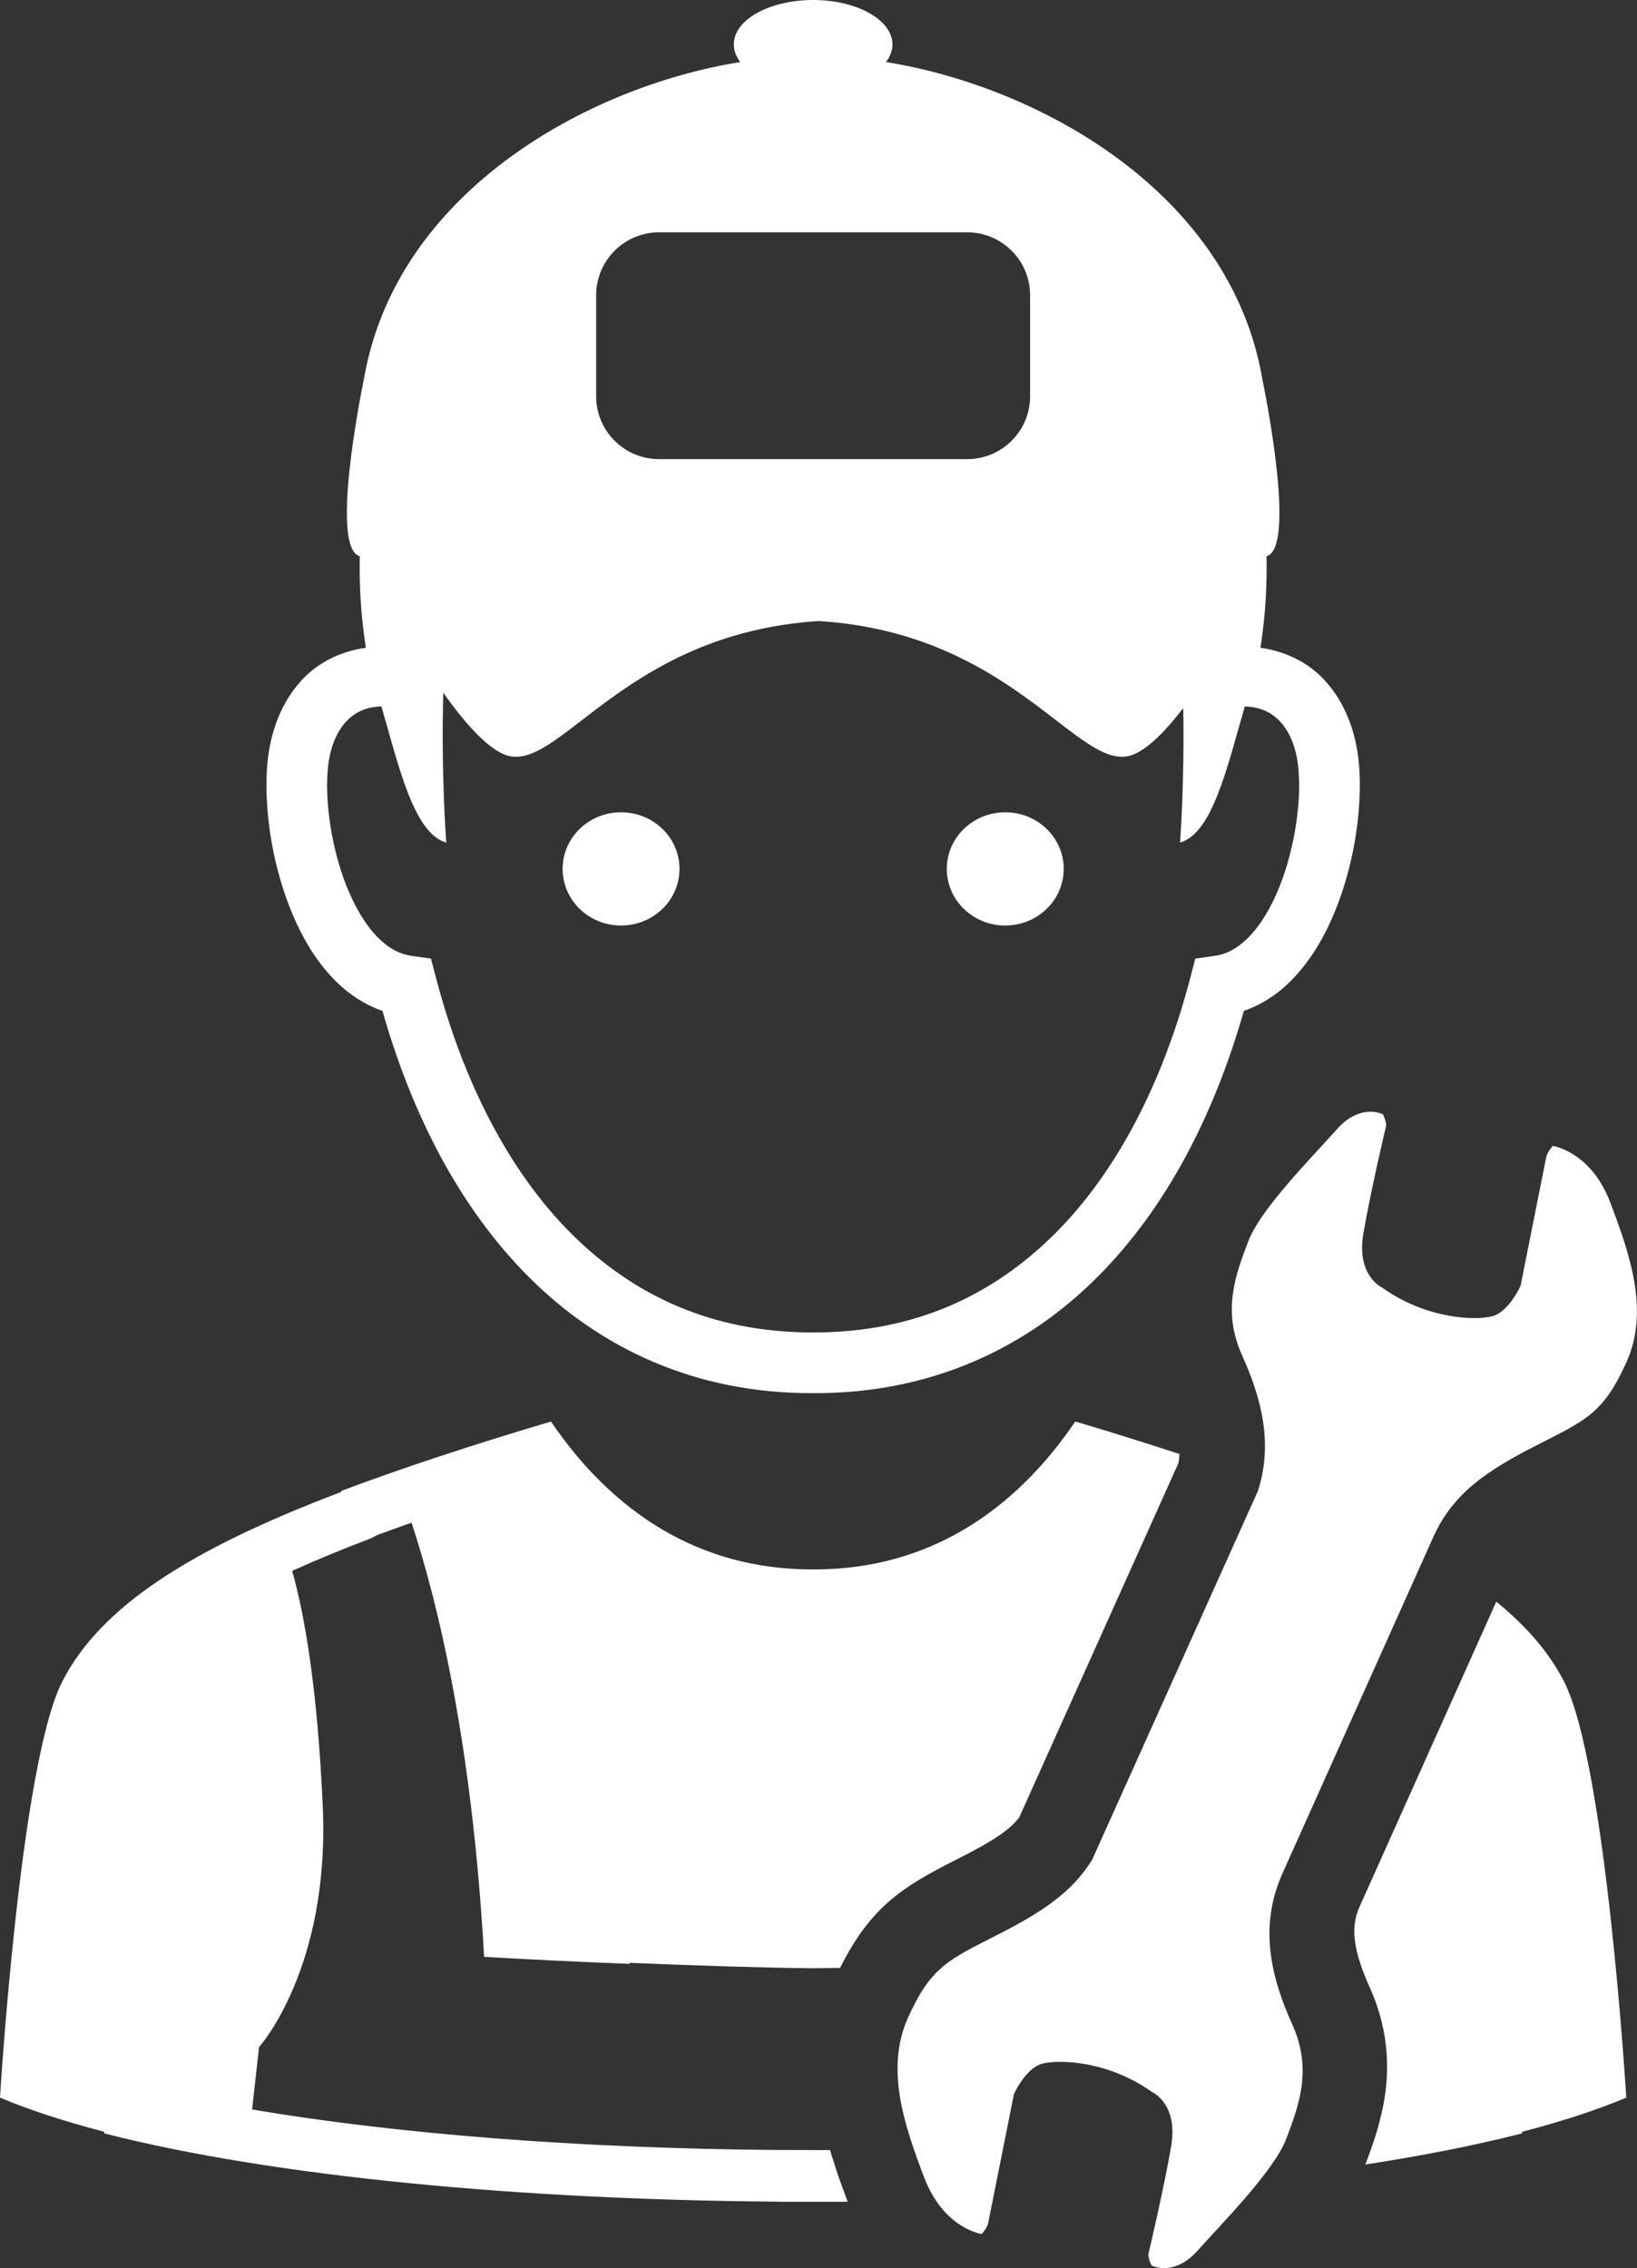
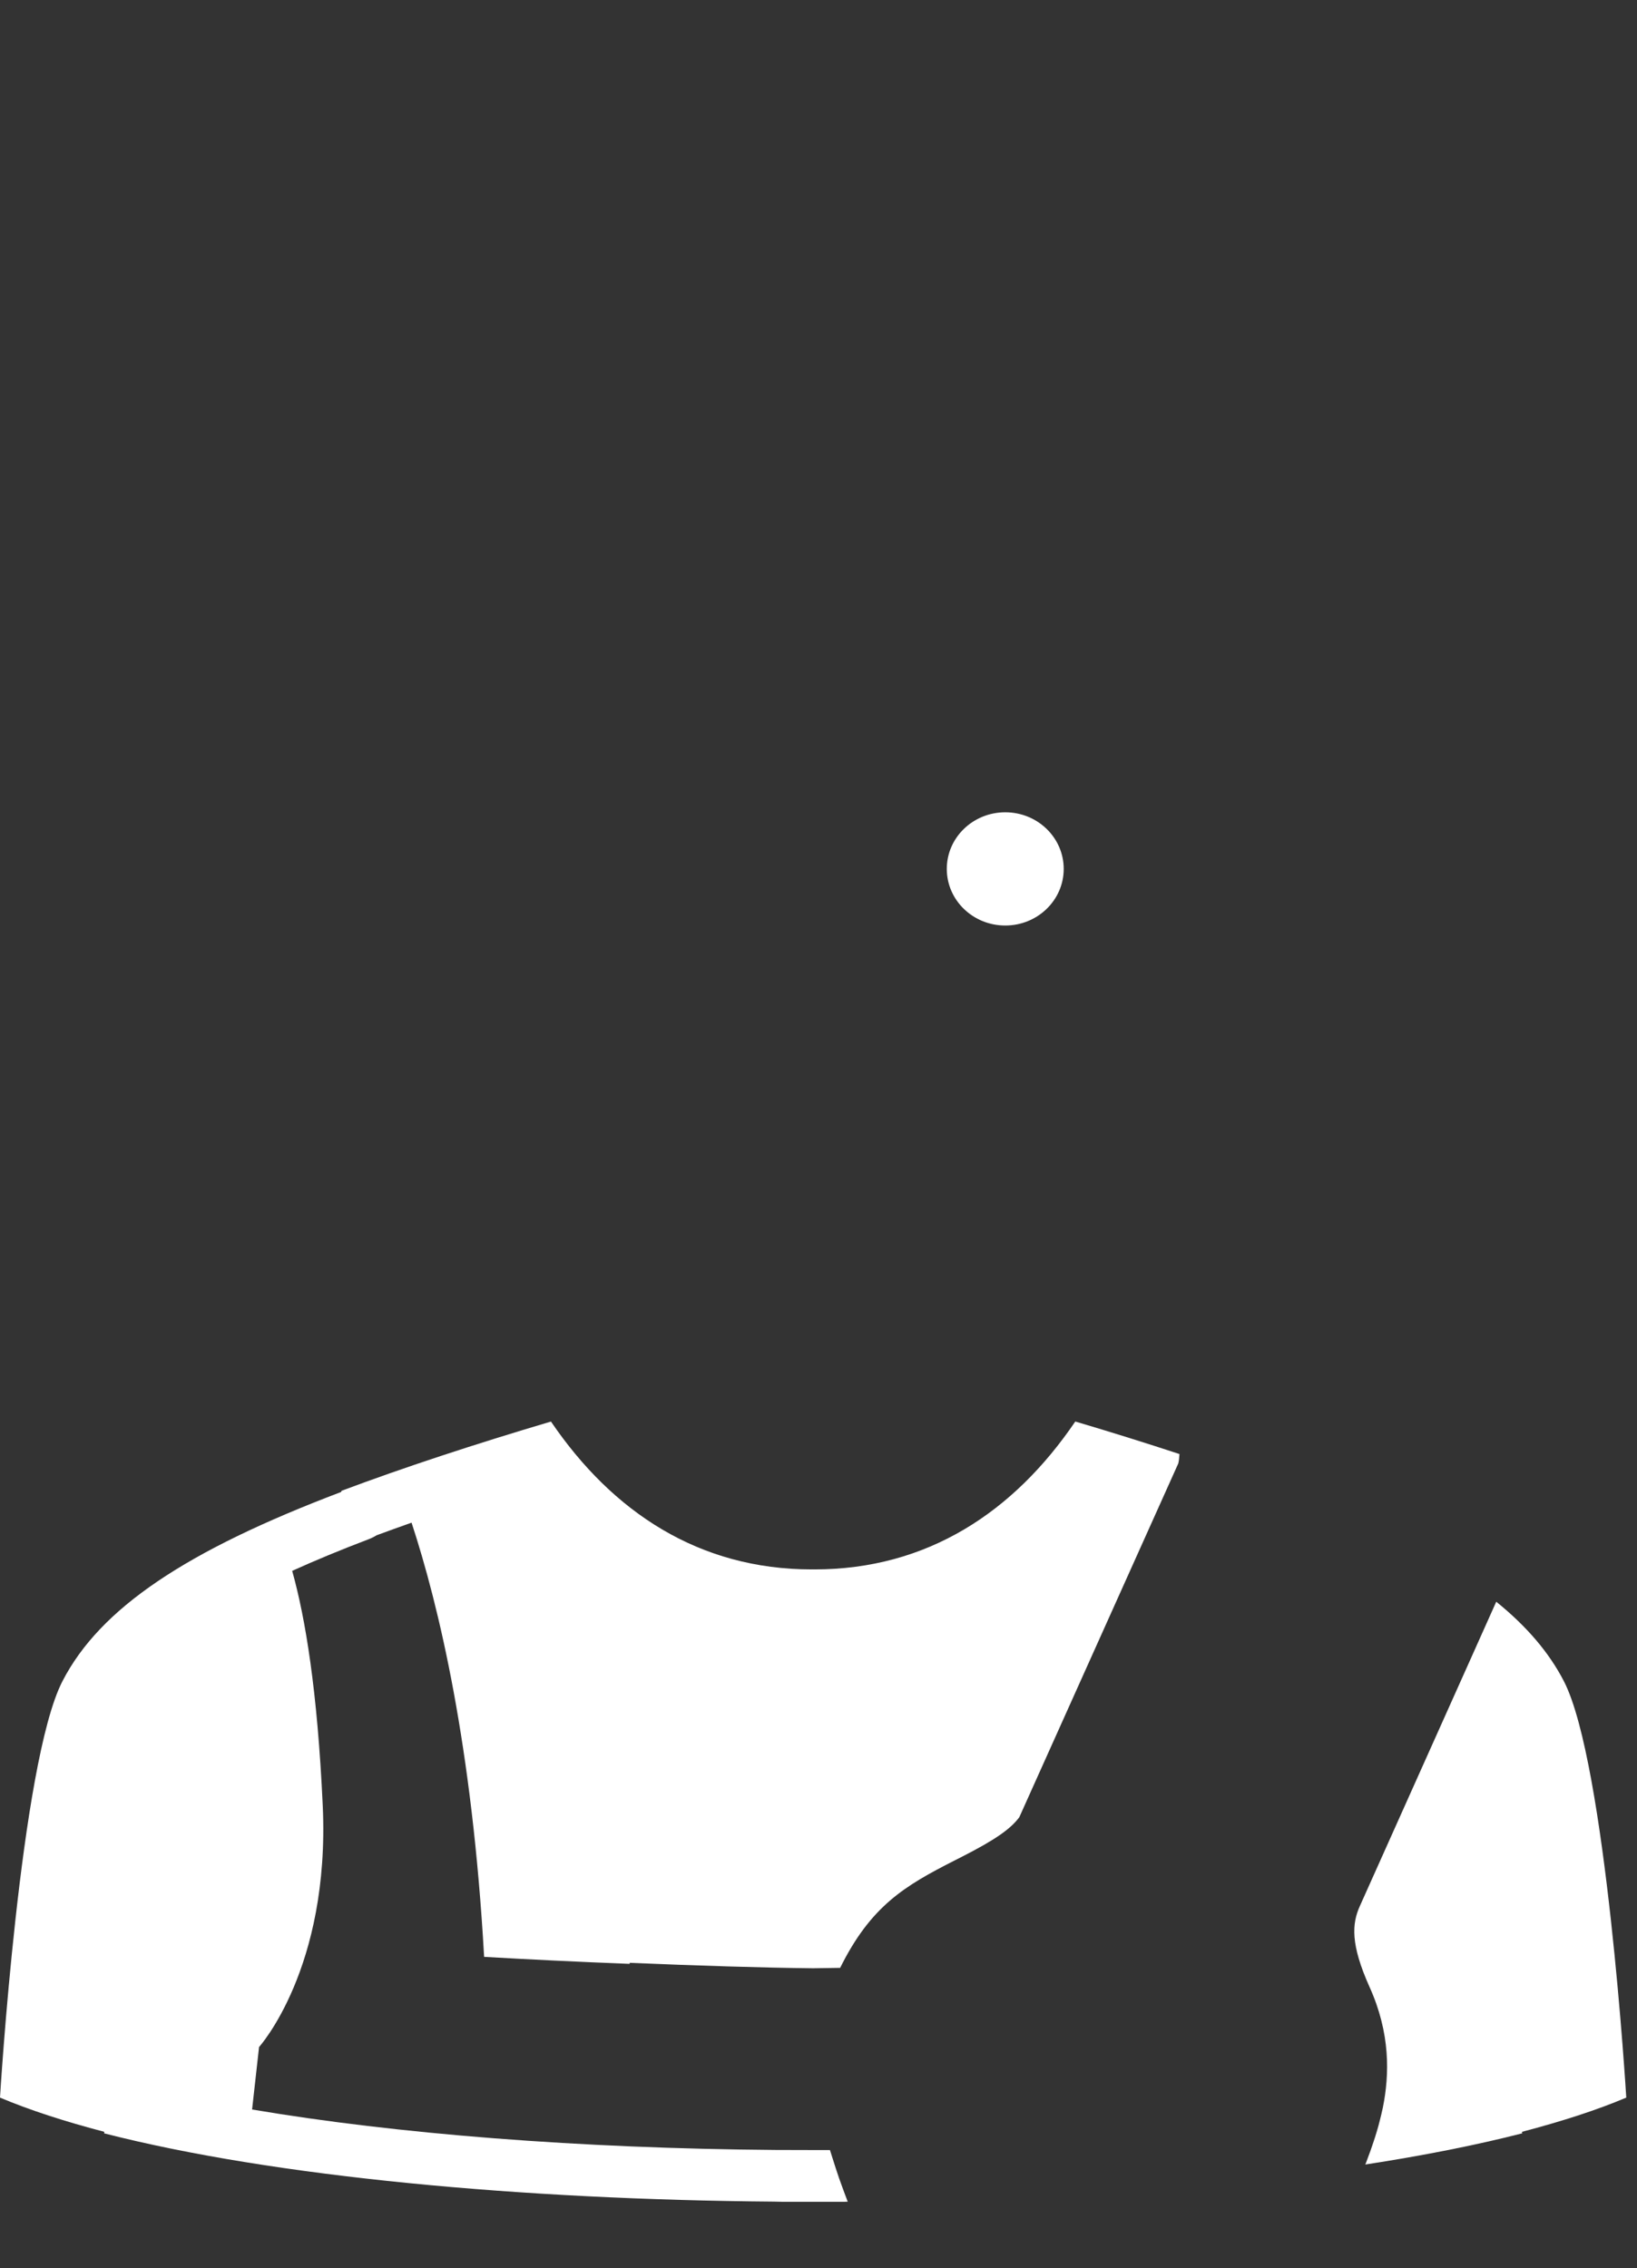
<svg xmlns="http://www.w3.org/2000/svg" fill="#000000" height="512" preserveAspectRatio="xMidYMid meet" version="1" viewBox="0.0 0.0 369.5 512.0" width="369.5" zoomAndPan="magnify">
  <rect x="0.0" y="0.0" width="369.5" height="512.0" fill="#333333" stroke="none" />
  <defs>
    <clipPath id="a">
-       <path d="M 202 250 L 369.488 250 L 369.488 512 L 202 512 Z M 202 250" />
-     </clipPath>
+       </clipPath>
  </defs>
  <g>
    <g id="change1_2">
-       <path d="M 73.988 173.645 L 73.988 173.641 C 74.441 168.582 76.121 165.02 78.191 162.816 C 80.242 160.703 82.629 159.586 86.094 159.473 C 90.07 173.168 93.406 188.129 100.73 190.203 C 100.73 190.203 99.539 174.68 100.055 156.379 C 104.395 162.508 109.496 168.543 113.828 170.312 C 125.938 175.289 140.289 142.996 184.84 140.195 C 229.402 142.996 243.754 175.289 255.867 170.312 C 259.379 168.879 263.395 164.645 267.082 159.832 C 267.391 176.594 266.359 190.203 266.359 190.203 C 273.676 188.129 277 173.168 280.973 159.473 C 284.441 159.586 286.848 160.711 288.887 162.82 C 290.965 165.02 292.633 168.582 293.086 173.633 L 293.086 173.641 C 293.18 174.75 293.234 175.977 293.234 177.27 C 293.273 184.746 291.383 194.77 287.793 202.512 C 286.008 206.383 283.82 209.676 281.5 211.914 C 279.156 214.164 276.859 215.371 274.297 215.758 L 269.805 216.402 L 268.656 220.797 C 262.527 244.141 252.266 264.32 238.203 278.402 C 224.117 292.449 206.504 300.711 183.965 300.789 L 183.809 300.781 L 183.559 300.789 L 183.539 300.789 L 183.281 300.781 L 183.133 300.789 C 160.582 300.711 142.969 292.461 128.871 278.402 C 114.816 264.32 104.551 244.141 98.43 220.797 L 97.277 216.402 L 92.781 215.758 C 90.211 215.371 87.914 214.164 85.574 211.914 C 82.086 208.574 78.949 202.797 76.914 196.355 C 74.848 189.93 73.828 182.875 73.828 177.27 C 73.828 175.977 73.887 174.75 73.988 173.645 Z M 134.562 66.648 C 134.562 58.805 140.918 52.445 148.766 52.445 L 218.316 52.445 C 226.16 52.445 232.512 58.805 232.512 66.648 L 232.512 89.457 C 232.512 97.289 226.16 103.645 218.316 103.645 L 148.766 103.645 C 140.918 103.645 134.562 97.289 134.562 89.457 Z M 66.848 208.246 C 69.156 213.254 72.113 217.926 76.039 221.738 C 78.891 224.527 82.355 226.82 86.324 228.191 C 93.012 251.641 103.738 272.57 119.172 288.074 C 135.422 304.461 157.137 314.547 183.219 314.488 L 183.871 314.488 C 209.945 314.547 231.656 304.461 247.902 288.074 C 263.336 272.57 274.066 251.641 280.766 228.191 C 284.73 226.82 288.199 224.527 291.047 221.738 C 296.902 215.996 300.672 208.387 303.215 200.52 C 305.723 192.629 306.926 184.449 306.938 177.27 C 306.938 175.598 306.867 173.977 306.73 172.418 L 306.73 172.426 C 306.066 164.98 303.465 158.332 298.867 153.43 C 295.164 149.438 290.055 147.016 284.504 146.227 C 285.152 141.914 286.07 135.145 285.879 125.57 C 292.512 123.738 285.852 90.051 284.902 85.414 C 277.645 43.555 234.738 19.586 199.98 14.008 C 200.922 12.785 201.445 11.445 201.445 10.039 C 201.445 4.484 193.418 0 183.539 0 C 173.648 0 165.633 4.484 165.633 10.039 C 165.633 11.445 166.16 12.793 167.094 14.008 C 132.328 19.586 89.438 43.555 82.168 85.414 C 81.227 90.051 74.562 123.738 81.211 125.57 C 81.012 135.145 81.938 141.914 82.578 146.223 C 77.023 147.016 71.918 149.438 68.211 153.43 C 63.617 158.34 61.016 164.98 60.348 172.418 C 60.348 172.418 60.348 172.418 60.348 172.414 L 60.32 172.691 L 60.348 172.426 C 60.199 173.984 60.145 175.609 60.145 177.27 C 60.164 186.832 62.262 198.215 66.848 208.246" fill="#ffffff" />
-     </g>
+       </g>
    <g id="change1_3">
-       <path d="M 140.18 208.926 C 147.48 208.926 153.375 203.203 153.375 196.148 C 153.375 189.09 147.48 183.367 140.18 183.367 C 132.891 183.367 126.992 189.09 126.992 196.148 C 126.992 203.203 132.891 208.926 140.18 208.926" fill="#ffffff" />
-     </g>
+       </g>
    <g id="change1_4">
      <path d="M 226.906 208.926 C 234.195 208.926 240.098 203.203 240.098 196.148 C 240.098 189.09 234.195 183.367 226.906 183.367 C 219.609 183.367 213.707 189.09 213.707 196.148 C 213.707 203.203 219.609 208.926 226.906 208.926" fill="#ffffff" />
    </g>
    <g clip-path="url(#a)" id="change1_1">
      <path d="M 363.5 271.535 C 359.102 259.895 350.504 258.688 350.504 258.688 C 349.336 259.895 349.035 261.086 349.035 261.086 L 343.219 290.273 C 343.219 290.273 340.594 296.074 336.918 297.113 C 333.23 298.121 322.055 297.887 311.93 290.633 C 311.93 290.633 306.133 288.023 307.727 278.527 C 309.316 269.078 312.891 254.043 312.891 254.043 C 312.891 254.043 312.855 252.879 312.117 251.516 C 311.043 251.051 306.516 249.562 301.766 254.918 C 296.309 261.051 284.523 272.898 281.754 280.227 C 278.969 287.562 275.773 295.766 280.344 305.914 C 284.449 315.023 287.535 325.453 283.926 336.594 L 246.512 419.84 C 241.93 427.273 234.906 431.793 225.262 436.707 C 214.09 442.418 210.195 443.891 204.961 455.465 C 199.738 467.055 204.148 479.777 208.57 491.461 C 212.973 503.098 221.574 504.305 221.574 504.305 C 222.742 503.078 223.039 501.906 223.039 501.906 L 228.863 472.699 C 228.863 472.699 231.473 466.906 235.164 465.883 C 238.84 464.859 250.023 465.078 260.164 472.34 C 260.164 472.34 265.961 474.957 264.359 484.441 C 262.754 493.918 259.191 508.941 259.191 508.941 C 259.191 508.941 259.234 510.105 259.969 511.457 C 261.055 511.922 265.551 513.402 270.32 508.055 C 275.762 501.934 287.547 490.109 290.359 482.762 C 293.102 475.434 296.301 467.227 291.723 457.078 C 287.18 446.98 283.871 435.301 289.523 422.797 L 323.555 346.887 C 327.984 337.074 335.66 331.961 346.836 326.262 C 357.969 320.574 361.875 319.109 367.113 307.508 C 372.352 295.926 367.902 283.184 363.5 271.535" fill="#ffffff" />
    </g>
    <g id="change1_5">
      <path d="M 352.988 379.5 C 349.664 373.074 344.66 367.176 337.73 361.574 L 332.121 374.102 L 306.961 430.234 C 305.129 434.273 304.816 438.902 309.125 448.531 C 313.832 458.945 313.664 468.25 312.113 475.871 C 311.914 476.84 311.676 477.758 311.449 478.668 C 311.344 479.059 311.266 479.441 311.156 479.812 C 310.922 480.66 310.68 481.473 310.43 482.266 C 310.293 482.707 310.152 483.133 310.012 483.547 C 309.789 484.234 309.547 484.922 309.324 485.551 C 308.973 486.5 308.629 487.445 308.309 488.293 C 308.27 488.406 308.211 488.516 308.168 488.621 C 321.07 486.633 333.012 484.289 343.586 481.582 C 343.574 481.461 343.562 481.359 343.539 481.238 C 352.402 478.914 360.379 476.355 367.078 473.516 C 367.078 473.516 362.52 397.949 352.988 379.5" fill="#ffffff" />
    </g>
    <g id="change1_6">
      <path d="M 84.996 346.578 C 87.551 345.633 90.195 344.68 92.898 343.727 C 99.082 362.555 106.613 394.223 109.273 441.742 C 118.918 442.305 130.555 442.871 142.121 443.324 L 142.121 443.09 C 157.016 443.719 172.301 444.207 183.539 444.316 C 185.445 444.297 187.508 444.258 189.637 444.223 C 196.562 430.27 204.113 425.758 215.477 419.98 L 217.137 419.137 C 224.5 415.379 228.074 412.922 230.078 410.215 L 265.961 330.355 C 266.137 329.68 266.164 328.945 266.227 328.238 C 258.742 325.777 250.922 323.324 242.711 320.895 C 228.824 341.344 209.312 354.281 183.832 354.281 C 183.785 354.281 183.754 354.27 183.73 354.27 C 183.672 354.27 183.613 354.281 183.559 354.281 C 183.559 354.281 183.551 354.281 183.539 354.281 C 183.539 354.281 183.527 354.281 183.516 354.281 C 183.465 354.281 183.422 354.27 183.363 354.27 C 183.34 354.27 183.289 354.281 183.258 354.281 C 157.766 354.281 138.262 341.344 124.363 320.902 C 106.973 326.062 91.109 331.281 77.117 336.523 C 77.07 336.613 77.035 336.707 76.977 336.809 C 41.969 350.07 22.59 363.043 14.105 379.5 C 4.562 397.949 0 473.516 0 473.516 C 6.73 476.355 14.672 478.914 23.539 481.238 C 23.531 481.359 23.508 481.461 23.508 481.582 C 61.859 491.414 117.848 496.543 174.664 496.992 C 175.227 496.996 175.805 497.008 176.371 497.027 C 178.758 497.027 181.145 497.035 183.551 497.027 C 185.949 497.035 188.328 497.027 190.719 497.027 C 190.934 497.027 191.133 497.008 191.344 497.008 C 190.719 495.355 190.039 493.543 189.352 491.598 C 189.352 491.586 189.348 491.582 189.348 491.57 C 188.664 489.645 186.957 484.098 187.324 485.355 L 185.598 485.359 L 175.008 485.332 C 130.84 484.988 89.461 481.719 56.902 476.199 L 58.473 462.098 C 58.473 462.098 74.516 444.371 72.848 407.629 C 71.664 381.656 68.906 365.137 65.949 354.609 C 71.16 352.242 76.895 349.867 83.219 347.461 C 83.852 347.219 84.434 346.93 84.996 346.578" fill="#ffffff" />
    </g>
  </g>
</svg>